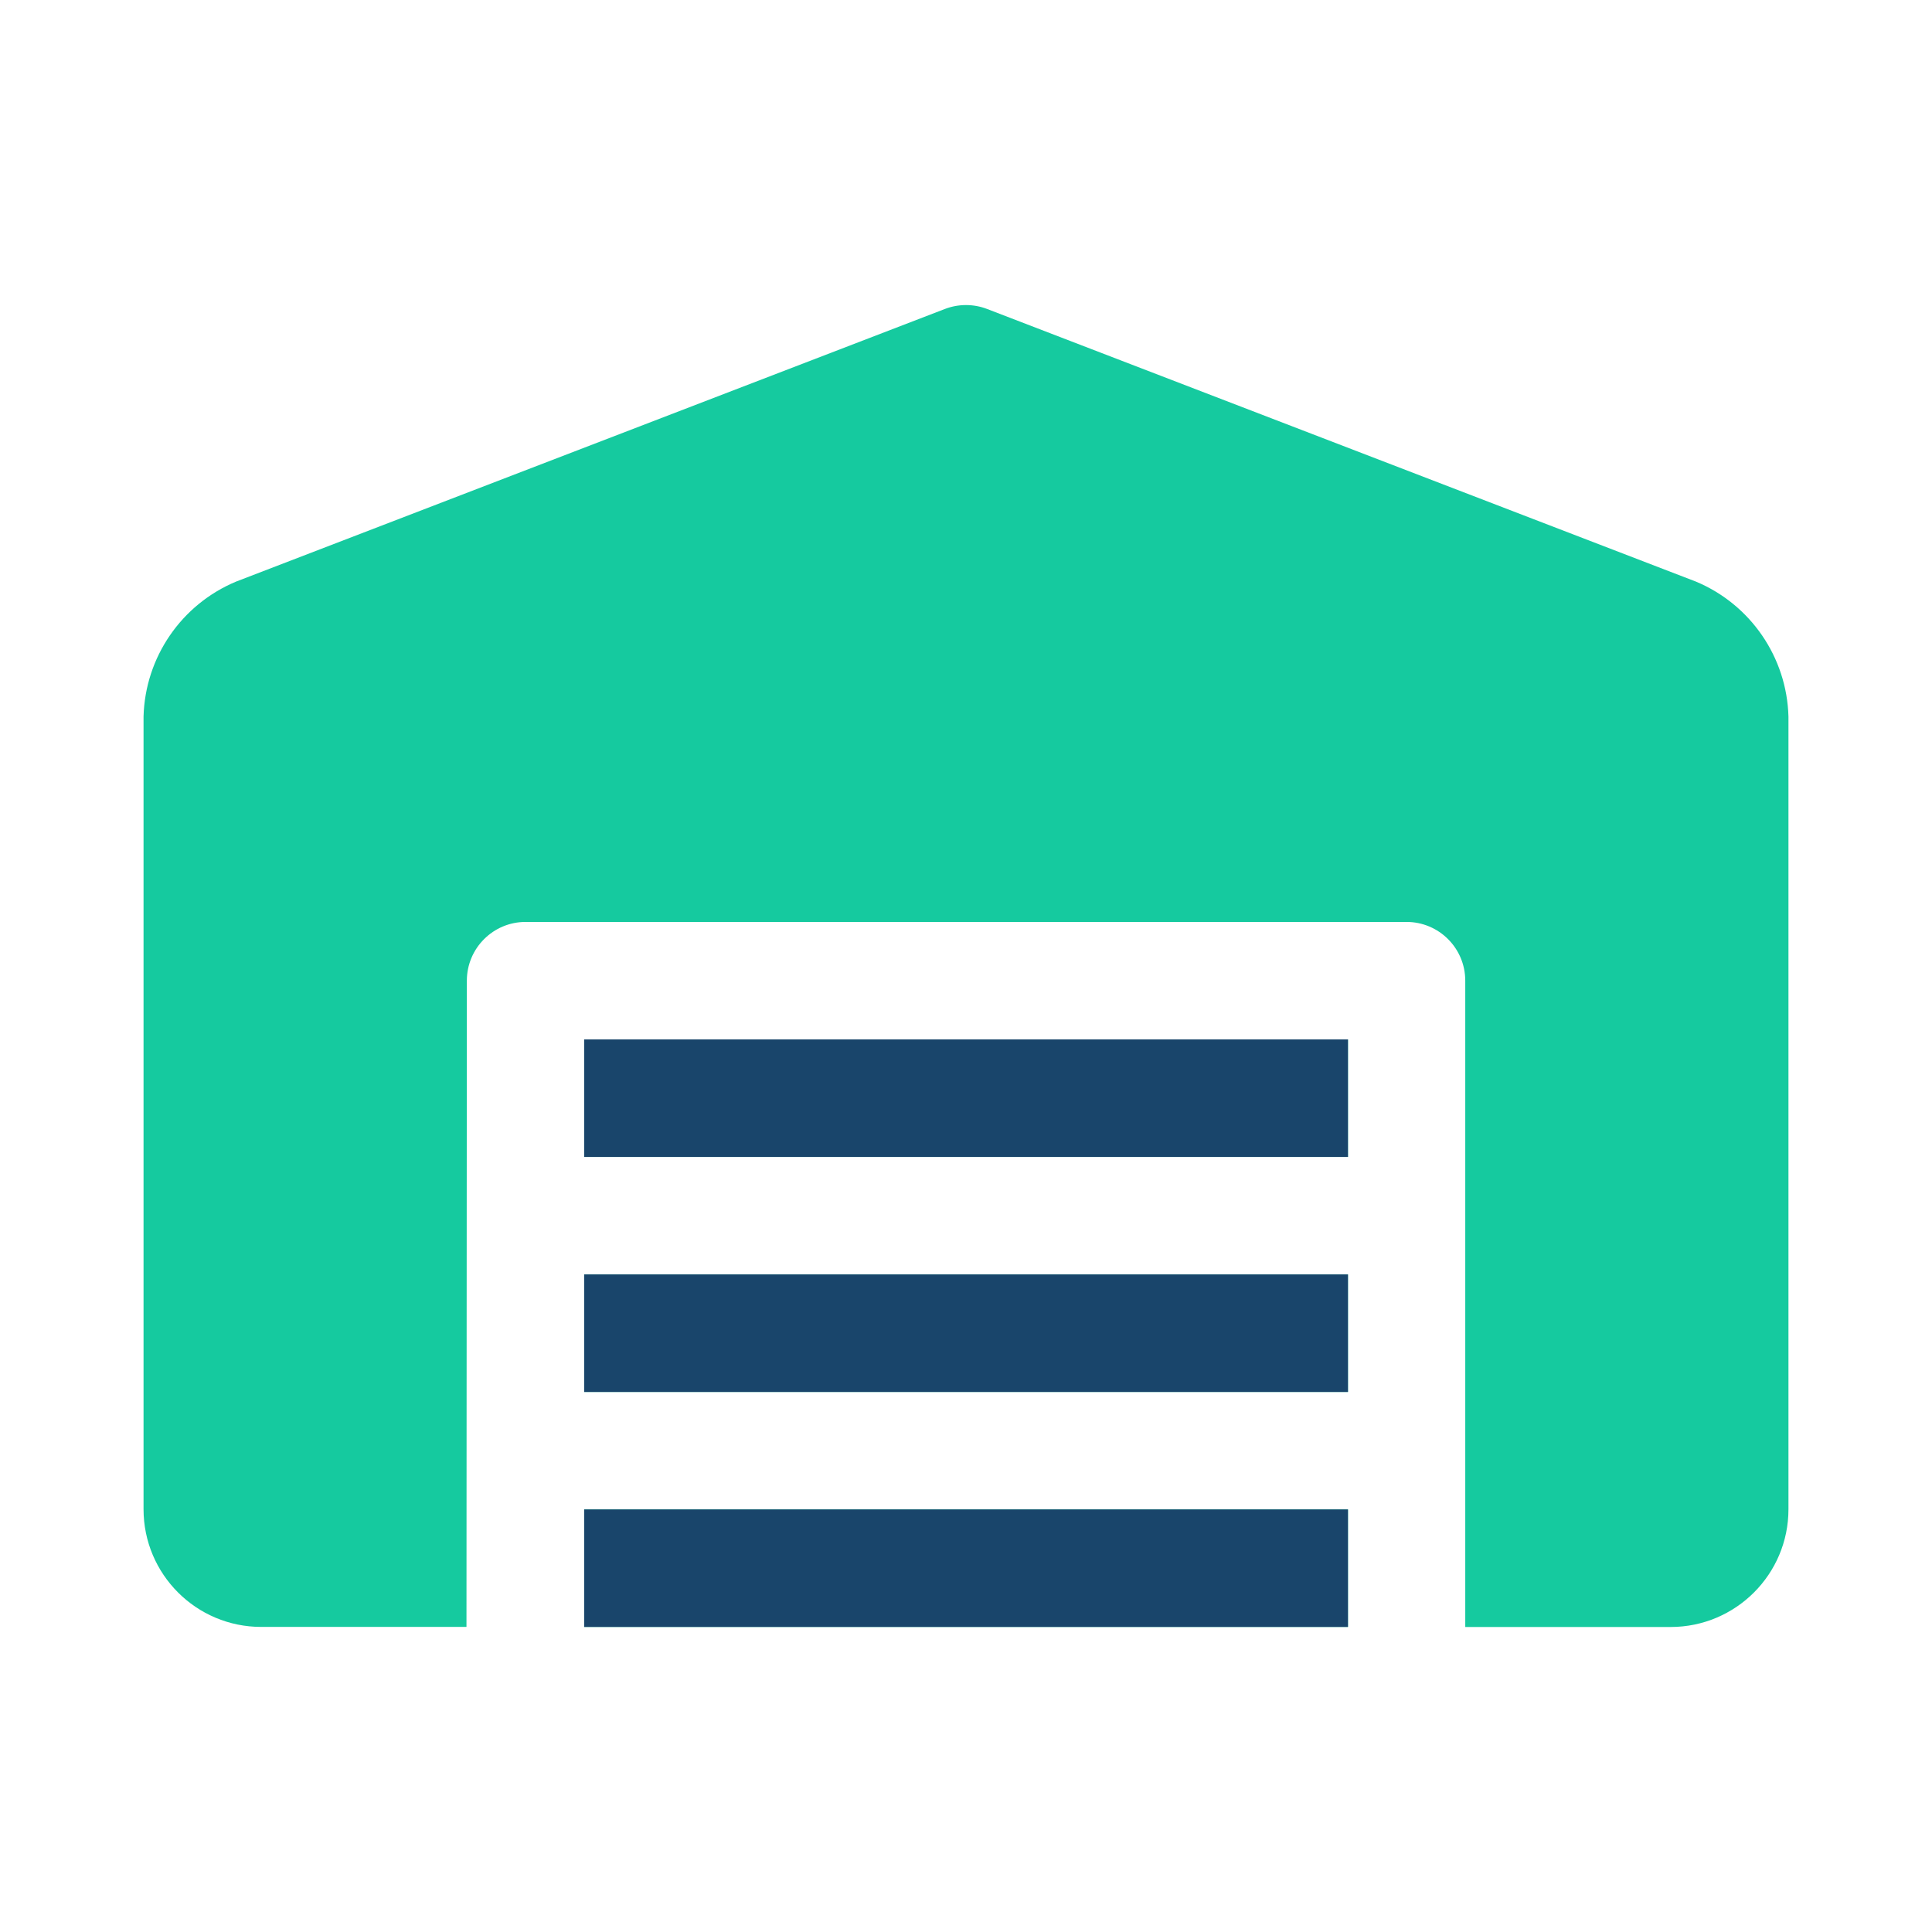
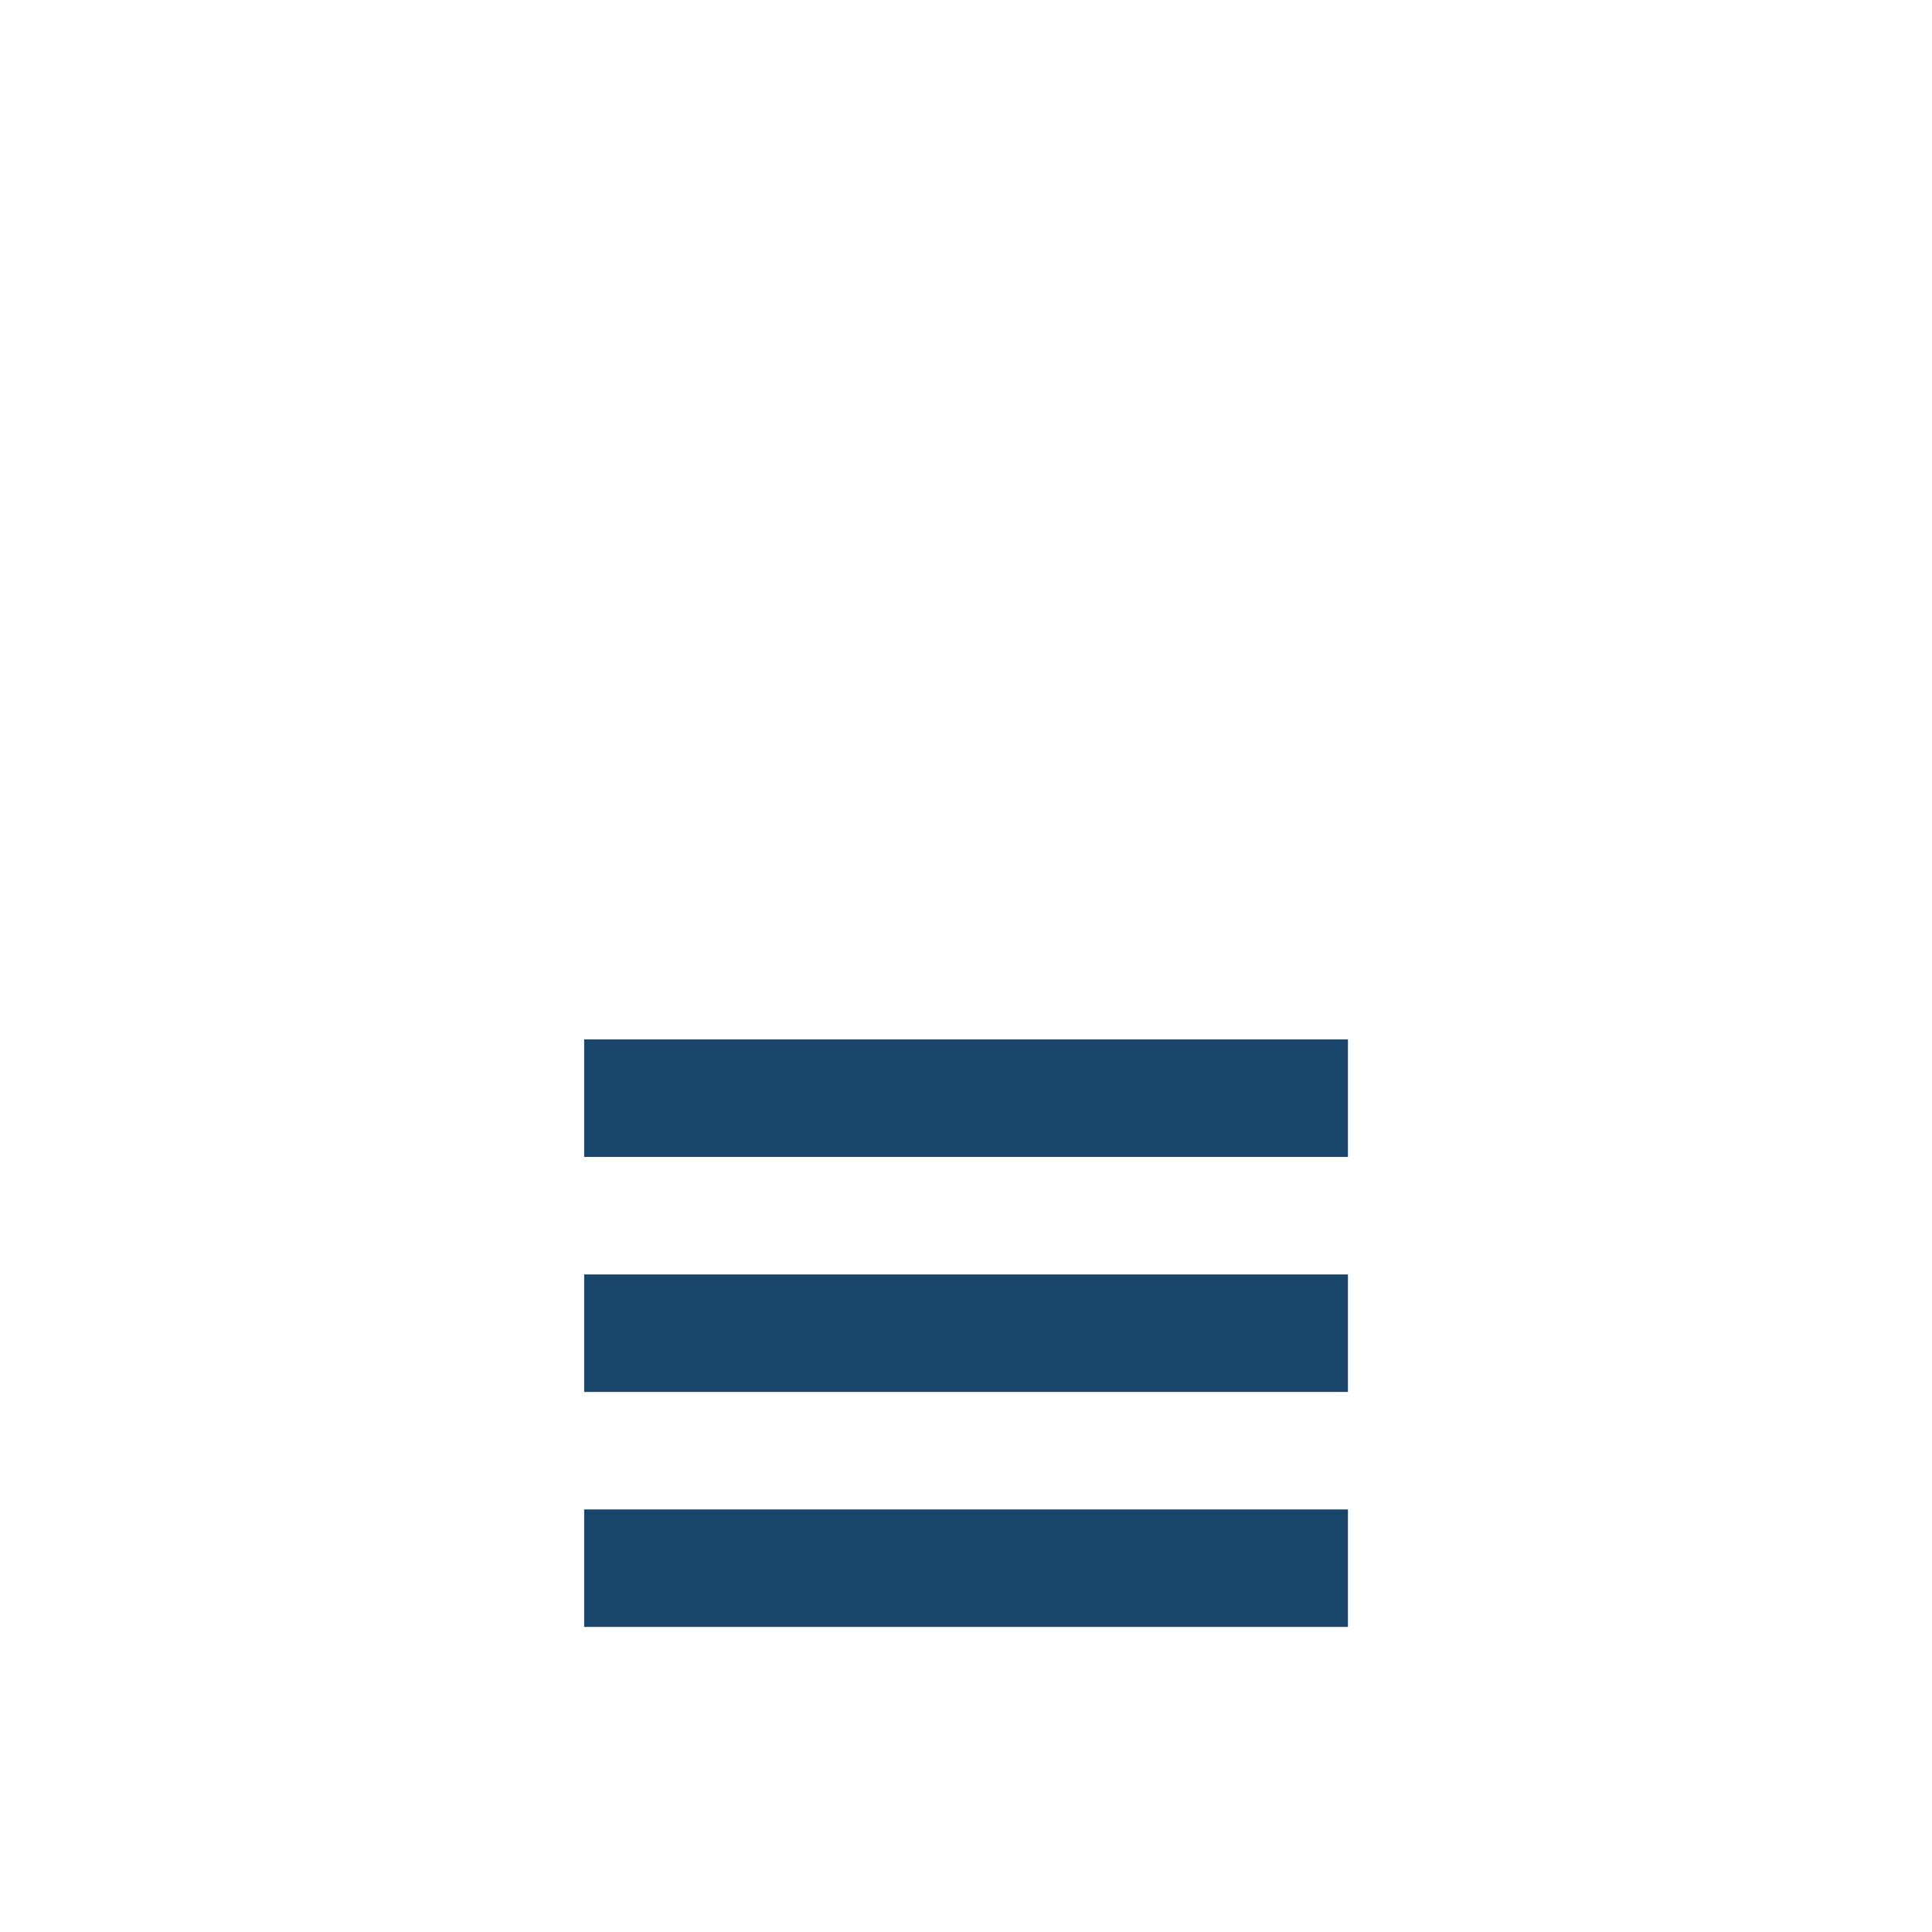
<svg xmlns="http://www.w3.org/2000/svg" id="Layer_1" data-name="Layer 1" viewBox="0 0 512 512">
  <defs>
    <style>
      .cls-1 {
        fill: #19456b;
      }

      .cls-1, .cls-2 {
        fill-rule: evenodd;
        stroke-width: 0px;
      }

      .cls-2 {
        fill: #15ca9f;
      }
    </style>
  </defs>
  <g id="Group_1061" data-name="Group 1061">
-     <path id="noun-garage-1002222" class="cls-2" d="m154.82,400.02h202.41v31.14h-202.41v-31.14Zm0-62.28h202.41v31.14h-202.41v-31.14Zm0-62.28h202.41v31.14h-202.41v-31.14Zm233.49,155.7v-171.27c0-8.6-6.97-15.57-15.57-15.57h-233.45c-8.59,0-15.56,6.97-15.57,15.56l-.1,171.27h-54.39c-17.23,0-31.19-13.97-31.19-31.2v-210.06c.43-15.71,10.02-29.7,24.52-35.76l187.85-72.25c3.6-1.38,7.58-1.38,11.18,0l187.85,72.25c14.49,6.06,24.09,20.06,24.52,35.76v210.08c0,17.22-13.97,31.18-31.19,31.2h-54.46Z" />
    <path id="noun-garage-1002222-2" class="cls-1" d="m154.81,400.02h202.41v31.13h-202.41v-31.13Zm0-62.28h202.41v31.14h-202.41v-31.14Zm0-62.28h202.41v31.14h-202.41v-31.14Z" />
  </g>
</svg>